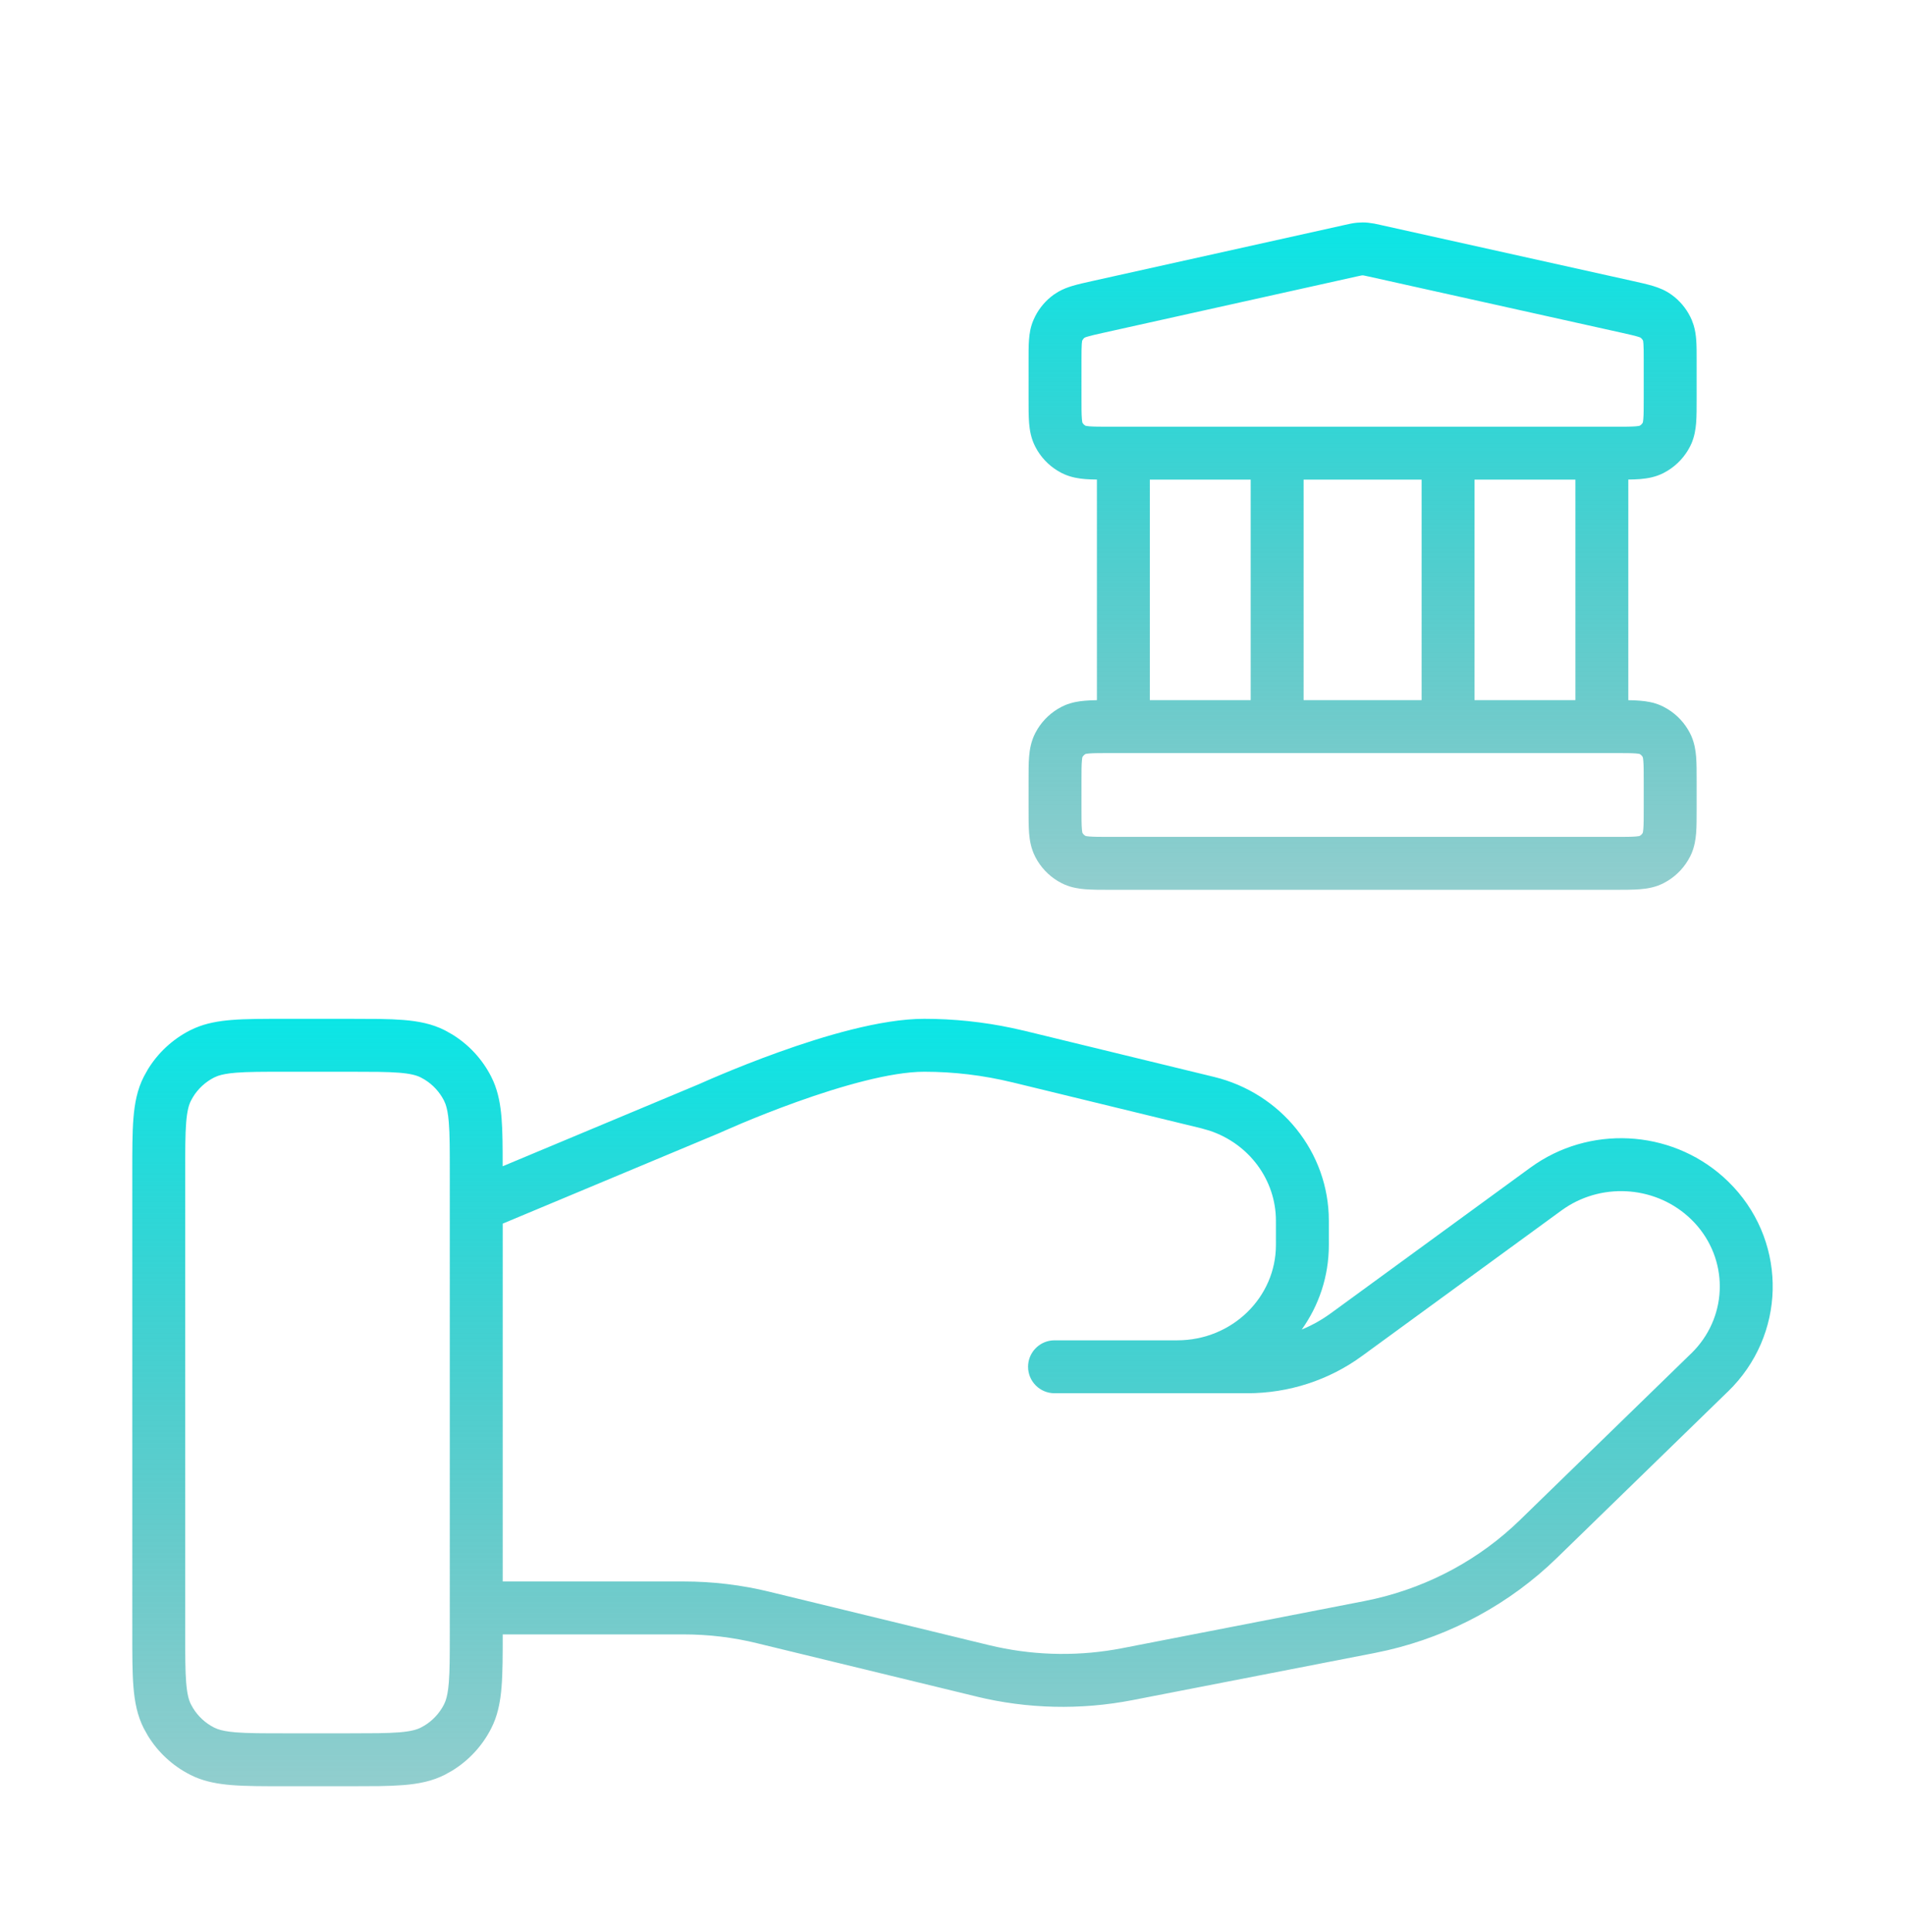
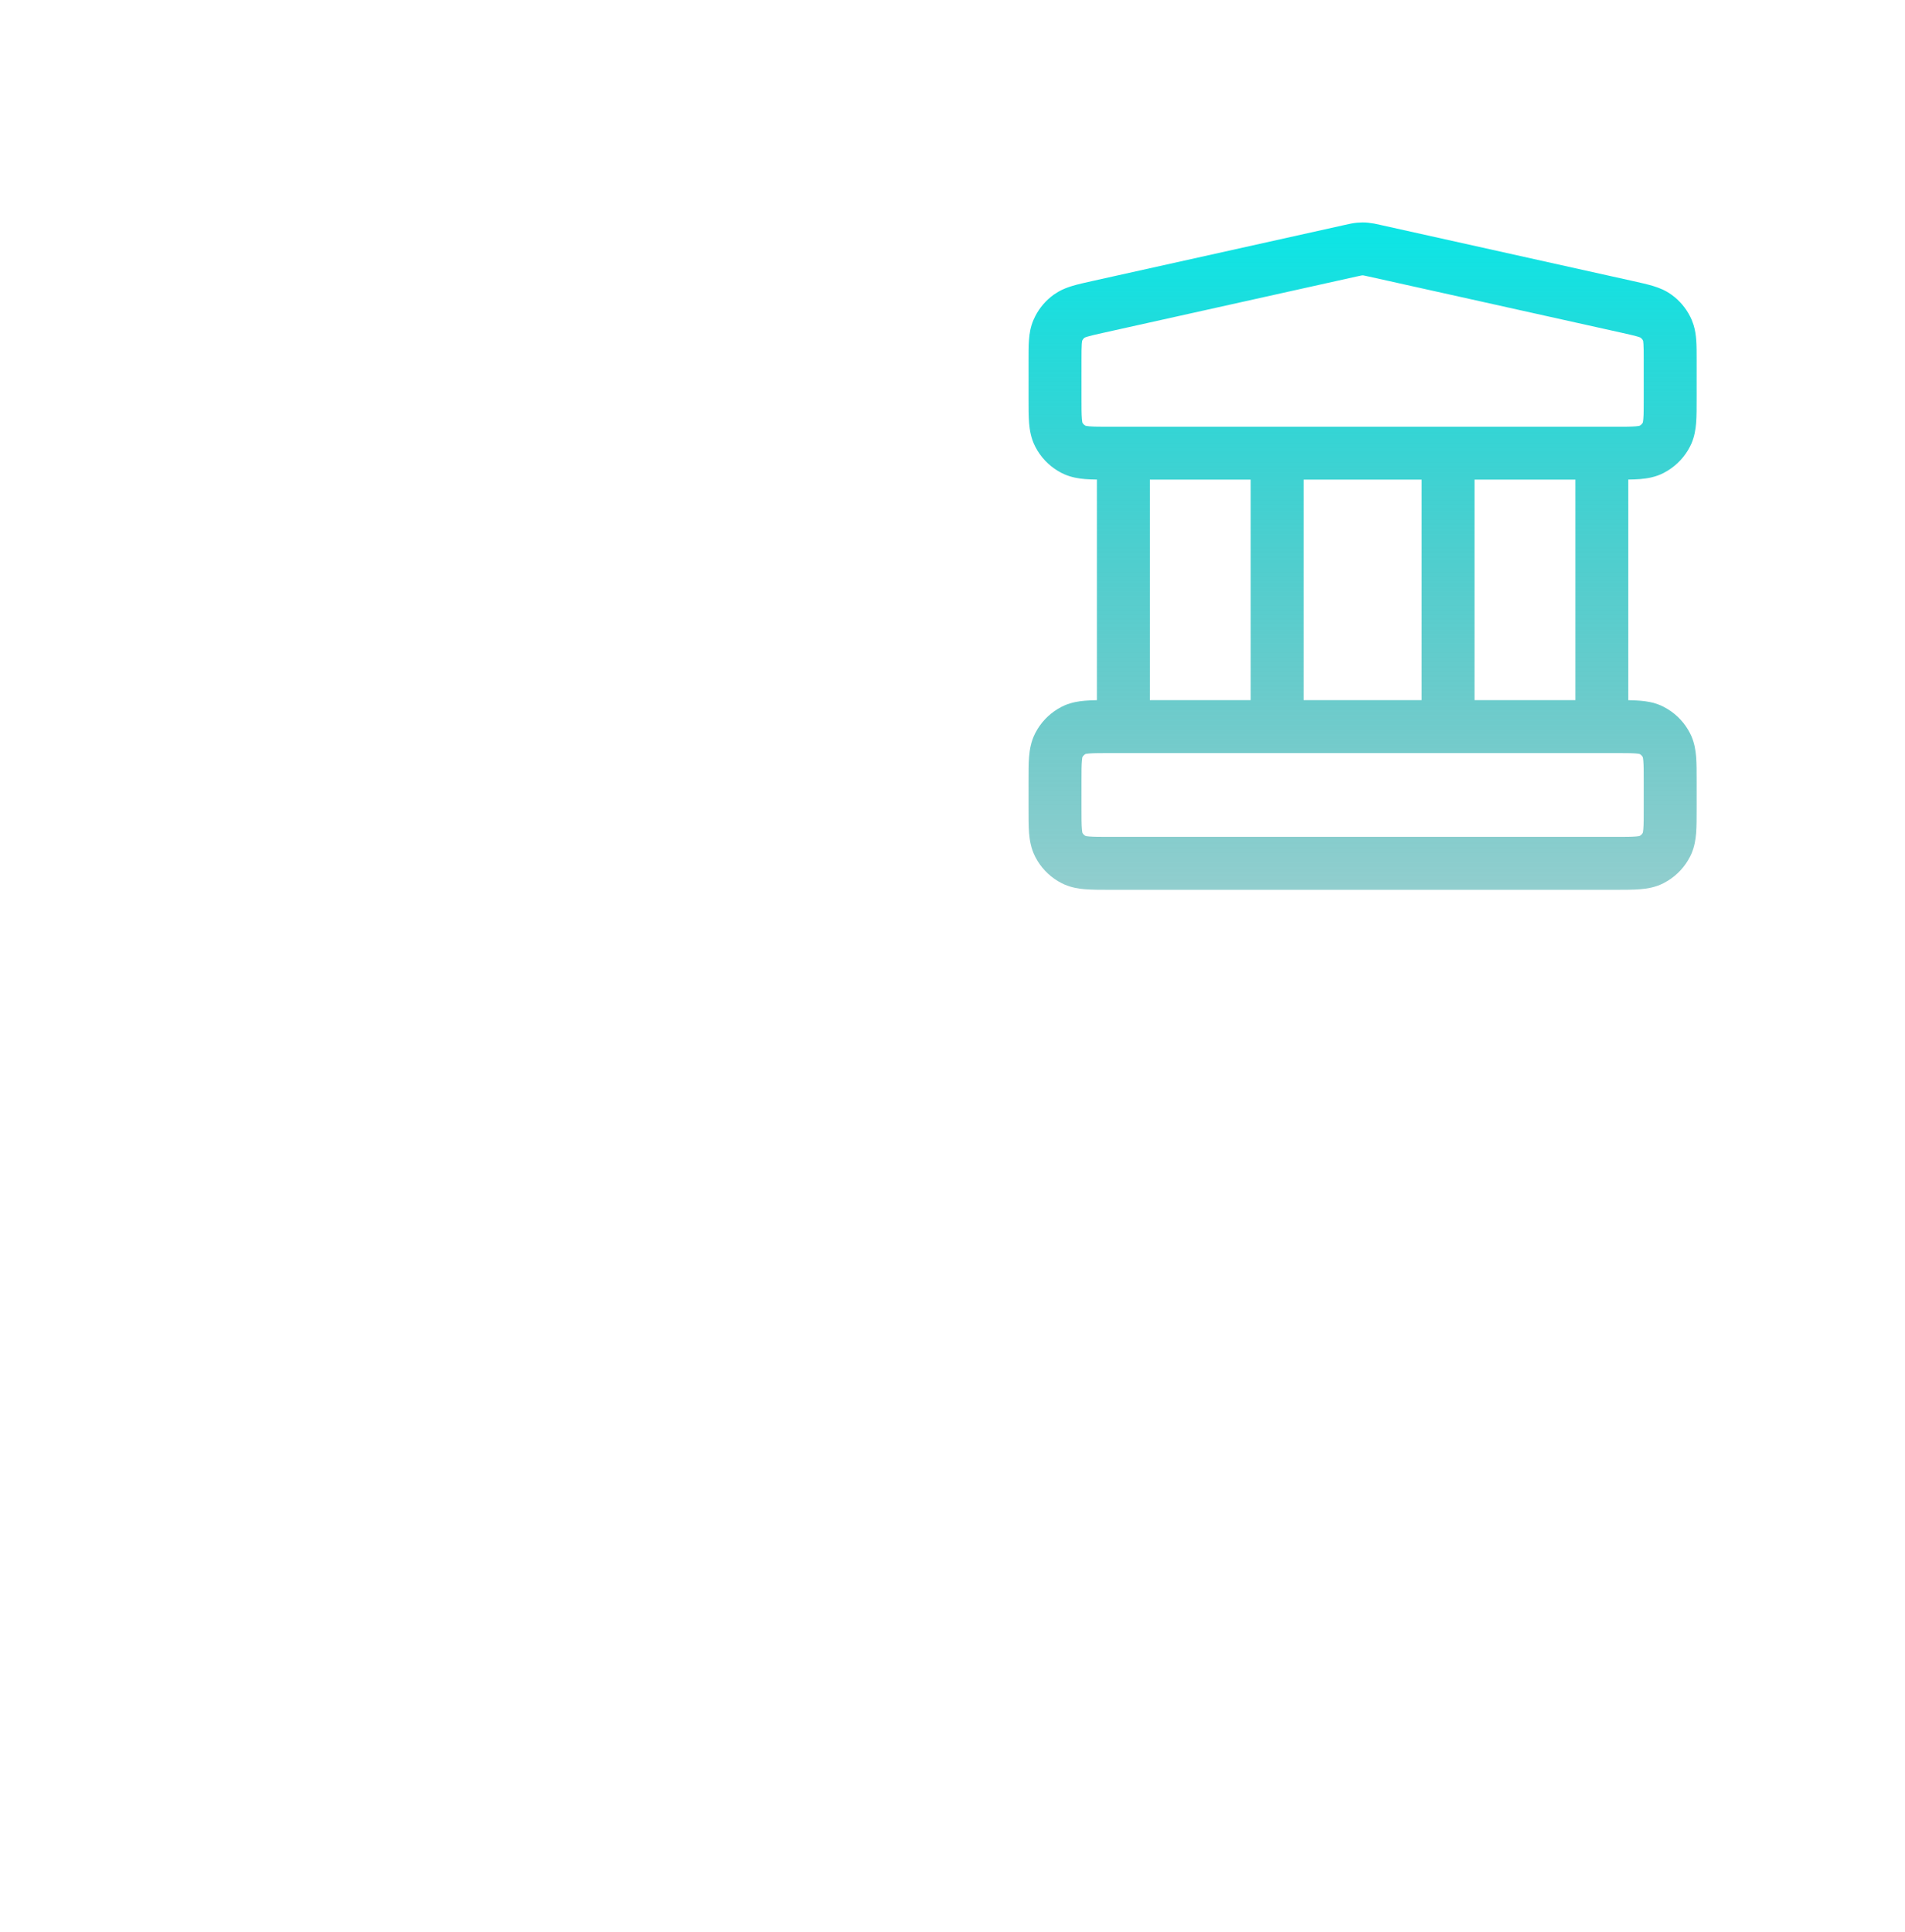
<svg xmlns="http://www.w3.org/2000/svg" width="72" height="73" viewBox="0 0 72 73" fill="none">
-   <path d="M14.328 38.505C14.669 38.51 14.977 38.522 15.252 38.544C15.814 38.59 16.331 38.688 16.816 38.935L17.092 39.09C17.718 39.474 18.229 40.025 18.564 40.684L18.65 40.867C18.836 41.299 18.916 41.756 18.956 42.248C18.997 42.747 18.998 43.35 18.998 44.072L26.387 40.982C26.39 40.981 26.393 40.98 26.398 40.978C26.409 40.974 26.425 40.966 26.445 40.957C26.487 40.938 26.547 40.912 26.624 40.878C26.778 40.81 26.999 40.714 27.273 40.6C27.821 40.37 28.583 40.064 29.439 39.757C31.107 39.159 33.289 38.5 34.93 38.5C36.048 38.5 37.162 38.617 38.255 38.848L38.722 38.953L45.877 40.693H45.878C48.414 41.308 50.223 43.538 50.224 46.127V47.048C50.224 48.241 49.843 49.339 49.2 50.242C49.588 50.082 49.958 49.876 50.298 49.627H50.299L57.842 44.123L58.058 43.973C60.313 42.48 63.358 42.743 65.311 44.643L65.516 44.852C67.561 47.054 67.493 50.463 65.311 52.583L65.31 52.582L58.838 58.878C57.072 60.596 54.853 61.8 52.437 62.362L51.95 62.466L42.802 64.246H42.801C40.846 64.626 38.829 64.58 36.894 64.108V64.107L28.62 62.098L28.618 62.097C27.707 61.873 26.773 61.762 25.831 61.762H19C19 62.557 19 63.215 18.956 63.752C18.916 64.244 18.836 64.701 18.65 65.133L18.564 65.316C18.229 65.975 17.718 66.526 17.092 66.91L16.816 67.064C16.331 67.312 15.814 67.41 15.252 67.456C14.977 67.478 14.669 67.49 14.328 67.495L13.2 67.5H10.8C9.976 67.5 9.298 67.501 8.748 67.456C8.256 67.416 7.799 67.336 7.367 67.15L7.184 67.064C6.525 66.729 5.974 66.218 5.59 65.592L5.436 65.316C5.188 64.831 5.09 64.314 5.044 63.752C4.999 63.202 5 62.524 5 61.7V44.3C5 43.476 4.999 42.798 5.044 42.248C5.09 41.686 5.188 41.169 5.436 40.684L5.59 40.408C5.974 39.782 6.525 39.271 7.184 38.935L7.367 38.85C7.799 38.664 8.256 38.584 8.748 38.544C9.298 38.499 9.976 38.5 10.8 38.5H13.2L14.328 38.505ZM10.8 40.5C9.943 40.5 9.361 40.5 8.911 40.537C8.583 40.564 8.374 40.608 8.225 40.661L8.092 40.718C7.763 40.886 7.487 41.141 7.295 41.454L7.218 41.592C7.138 41.748 7.073 41.973 7.037 42.411C7 42.861 7 43.443 7 44.3V61.7C7 62.557 7 63.139 7.037 63.589C7.073 64.027 7.138 64.252 7.218 64.408L7.295 64.546C7.487 64.859 7.763 65.115 8.092 65.282L8.225 65.339C8.374 65.392 8.583 65.436 8.911 65.463C9.361 65.5 9.943 65.5 10.8 65.5H13.2L14.297 65.495C14.606 65.49 14.864 65.481 15.089 65.463C15.527 65.427 15.752 65.362 15.908 65.282L16.046 65.205C16.359 65.013 16.614 64.737 16.782 64.408L16.839 64.275C16.892 64.126 16.936 63.917 16.963 63.589C17 63.139 17 62.557 17 61.7V44.3C17 43.443 17 42.861 16.963 42.411C16.936 42.083 16.892 41.874 16.839 41.725L16.782 41.592C16.614 41.263 16.359 40.987 16.046 40.795L15.908 40.718C15.752 40.638 15.527 40.573 15.089 40.537C14.864 40.519 14.606 40.51 14.297 40.505L13.2 40.5H10.8ZM34.93 40.5C33.675 40.5 31.79 41.039 30.114 41.64C29.299 41.932 28.571 42.224 28.046 42.444C27.784 42.554 27.574 42.646 27.43 42.709C27.358 42.741 27.302 42.766 27.265 42.782C27.246 42.79 27.233 42.797 27.224 42.801C27.219 42.803 27.216 42.804 27.214 42.805L27.212 42.806C27.202 42.81 27.192 42.815 27.182 42.819L19 46.24V59.762H25.831C26.931 59.762 28.026 59.892 29.095 60.154H29.094L37.367 62.165L37.679 62.236C39.238 62.572 40.851 62.587 42.42 62.282L51.567 60.503L51.983 60.414C54.05 59.934 55.943 58.904 57.443 57.444L63.916 51.148L63.917 51.148L64.048 51.014C65.317 49.65 65.318 47.577 64.048 46.21L63.916 46.076C62.644 44.839 60.642 44.662 59.162 45.641L59.02 45.739L51.477 51.242C50.224 52.159 48.702 52.649 47.141 52.649H39.856C39.304 52.649 38.856 52.202 38.856 51.649C38.856 51.132 39.25 50.706 39.754 50.654L39.856 50.649H44.493C46.581 50.649 48.224 49.012 48.224 47.048V46.127C48.223 44.596 47.217 43.225 45.714 42.726L45.406 42.638L38.25 40.897V40.898C37.163 40.634 36.049 40.5 34.93 40.5Z" fill="url(#paint0_linear_1144_11929)" />
  <path d="M51.7 8.415L51.941 8.45C52.019 8.465 52.094 8.482 52.165 8.498L61.724 10.622L62.12 10.712C62.246 10.742 62.364 10.773 62.471 10.805C62.697 10.873 62.94 10.967 63.173 11.135L63.296 11.229C63.575 11.461 63.796 11.755 63.94 12.09L64.011 12.286C64.07 12.481 64.096 12.67 64.109 12.847C64.126 13.07 64.125 13.335 64.125 13.616V15.058C64.125 15.403 64.126 15.723 64.105 15.988C64.085 16.231 64.042 16.495 63.929 16.76L63.875 16.873C63.683 17.25 63.39 17.566 63.031 17.786L62.874 17.875C62.572 18.029 62.266 18.081 61.988 18.104C61.852 18.115 61.702 18.12 61.542 18.122V26.459C61.702 26.461 61.852 26.467 61.988 26.479C62.231 26.498 62.495 26.541 62.76 26.654L62.874 26.708L63.031 26.796C63.39 27.016 63.683 27.332 63.875 27.709L63.929 27.823C64.042 28.088 64.085 28.352 64.105 28.595C64.126 28.86 64.125 29.179 64.125 29.524V30.558C64.125 30.903 64.126 31.223 64.105 31.488C64.085 31.731 64.042 31.995 63.929 32.26L63.875 32.373C63.683 32.75 63.39 33.066 63.031 33.286L62.874 33.375C62.572 33.529 62.266 33.581 61.988 33.603C61.855 33.614 61.709 33.62 61.553 33.622L61.059 33.625H41.941C41.596 33.625 41.277 33.625 41.012 33.603C40.769 33.584 40.505 33.541 40.24 33.428L40.126 33.375C39.749 33.183 39.433 32.89 39.213 32.531L39.125 32.373C38.971 32.071 38.918 31.765 38.895 31.488C38.885 31.355 38.88 31.209 38.877 31.053L38.875 30.558V29.524C38.875 29.179 38.874 28.86 38.895 28.595C38.918 28.317 38.971 28.012 39.125 27.709L39.213 27.552C39.433 27.193 39.749 26.9 40.126 26.708L40.24 26.654C40.505 26.541 40.769 26.498 41.012 26.479C41.148 26.467 41.298 26.461 41.458 26.459V18.122C41.298 18.12 41.148 18.115 41.012 18.104C40.769 18.084 40.505 18.041 40.24 17.928L40.126 17.875C39.749 17.683 39.433 17.39 39.213 17.031L39.125 16.873C38.971 16.571 38.918 16.265 38.895 15.988C38.885 15.855 38.88 15.709 38.877 15.553L38.875 15.058V13.616C38.875 13.335 38.874 13.07 38.891 12.847C38.908 12.611 38.947 12.353 39.061 12.09L39.127 11.949C39.292 11.627 39.532 11.347 39.827 11.135L40.003 11.023C40.18 10.922 40.359 10.856 40.529 10.805C40.744 10.74 41.002 10.683 41.276 10.622L50.835 8.498L51.059 8.45C51.136 8.435 51.217 8.422 51.3 8.415L51.5 8.406C51.567 8.406 51.634 8.409 51.7 8.415ZM41.941 28.458C41.563 28.458 41.34 28.459 41.175 28.473C41.087 28.48 41.045 28.488 41.03 28.492C40.979 28.52 40.937 28.562 40.909 28.613C40.905 28.628 40.897 28.67 40.89 28.758C40.876 28.923 40.875 29.146 40.875 29.524V30.558L40.877 31.021C40.879 31.145 40.883 31.243 40.89 31.325C40.897 31.411 40.905 31.453 40.909 31.469C40.936 31.52 40.978 31.561 41.029 31.589C41.043 31.593 41.085 31.603 41.175 31.61C41.34 31.624 41.563 31.625 41.941 31.625H61.059L61.522 31.623C61.645 31.621 61.743 31.617 61.825 31.61C61.913 31.603 61.955 31.593 61.97 31.589C62.021 31.561 62.063 31.52 62.09 31.469C62.094 31.453 62.103 31.412 62.11 31.325C62.124 31.16 62.125 30.936 62.125 30.558V29.524C62.125 29.146 62.124 28.923 62.11 28.758C62.103 28.67 62.094 28.628 62.09 28.613C62.062 28.562 62.021 28.519 61.969 28.492C61.953 28.488 61.911 28.48 61.825 28.473C61.743 28.466 61.645 28.462 61.522 28.46L61.059 28.458H41.941ZM43.458 26.458H47.27V18.125H43.458V26.458ZM49.27 26.458H53.73V18.125H49.27V26.458ZM55.73 26.458H59.542V18.125H55.73V26.458ZM51.442 10.413L51.269 10.45L41.71 12.574C41.407 12.642 41.233 12.681 41.105 12.72C41.046 12.737 41.014 12.75 41 12.757L40.996 12.758C40.975 12.773 40.956 12.791 40.94 12.812L40.898 12.879C40.907 12.86 40.895 12.873 40.886 12.993C40.876 13.127 40.875 13.306 40.875 13.616V15.058L40.877 15.521C40.879 15.645 40.883 15.743 40.89 15.825C40.897 15.911 40.905 15.953 40.909 15.969C40.936 16.02 40.978 16.061 41.029 16.089C41.043 16.093 41.085 16.103 41.175 16.11C41.34 16.124 41.563 16.125 41.941 16.125H61.059L61.522 16.123C61.645 16.121 61.743 16.117 61.825 16.11C61.913 16.103 61.955 16.093 61.97 16.089C62.021 16.061 62.063 16.02 62.09 15.969C62.094 15.953 62.103 15.912 62.11 15.825C62.124 15.66 62.125 15.436 62.125 15.058V13.616C62.125 13.306 62.124 13.127 62.114 12.993C62.11 12.933 62.105 12.9 62.102 12.884V12.879C62.091 12.854 62.077 12.832 62.061 12.812L62.004 12.758C62.021 12.77 62.011 12.754 61.895 12.72C61.831 12.7 61.756 12.681 61.658 12.658L61.29 12.574L51.731 10.45C51.643 10.431 51.594 10.42 51.558 10.413L51.525 10.407H51.475C51.478 10.407 51.473 10.407 51.442 10.413Z" fill="url(#paint1_linear_1144_11929)" />
  <defs>
    <linearGradient id="paint0_linear_1144_11929" x1="36" y1="38.5" x2="36" y2="67.5" gradientUnits="userSpaceOnUse">
      <stop stop-color="#0BE6E6" />
      <stop offset="1" stop-color="#0B9292" stop-opacity="0.45" />
    </linearGradient>
    <linearGradient id="paint1_linear_1144_11929" x1="51.5" y1="8.406" x2="51.5" y2="33.625" gradientUnits="userSpaceOnUse">
      <stop stop-color="#0BE6E6" />
      <stop offset="1" stop-color="#0B9292" stop-opacity="0.45" />
    </linearGradient>
  </defs>
</svg>